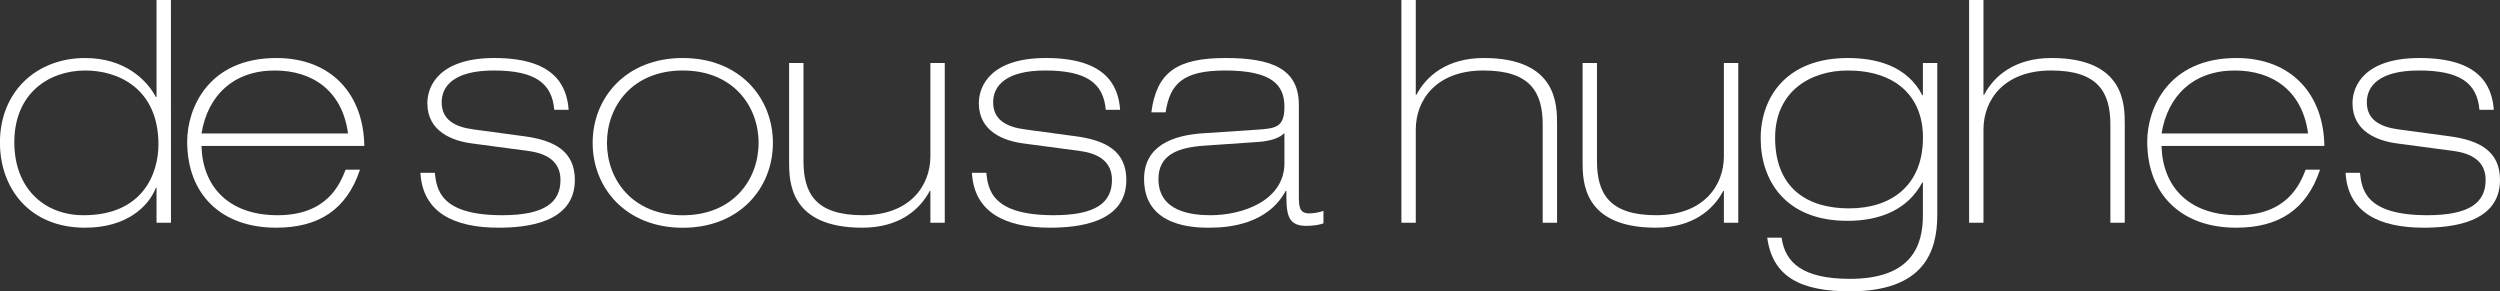
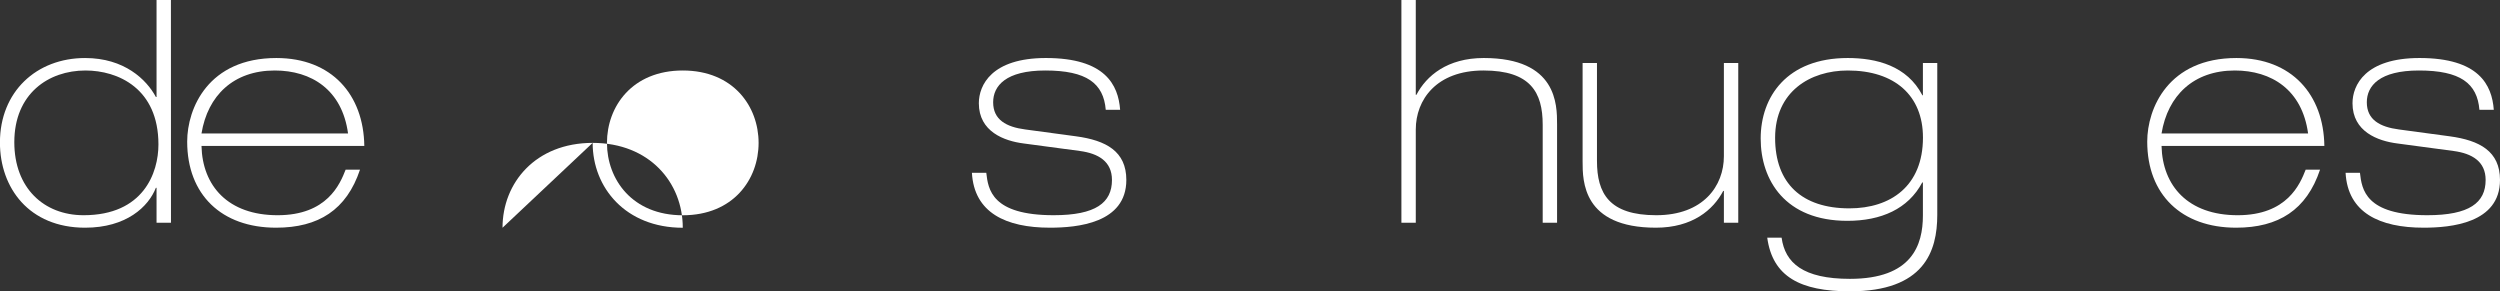
<svg xmlns="http://www.w3.org/2000/svg" viewBox="0 0 422.72 49.26">
  <rect x="0" y="0" width="422.72" height="49.26" fill="#333333" stroke="none" />
  <g fill="#fff">
    <path d="m14.13 36.39c-6.7 0-11.71-4.59-11.71-12.34 0-8.23 5.8-12.13 12.03-12.13 5.49 0 12.34 3.01 12.34 12.5 0 4.8-2.53 11.97-12.66 11.97zm12.35 1.27h2.43s-.01-37.66-.01-37.66h-2.43s0 16.4 0 16.4h-.11c-1.58-2.95-5.33-6.59-11.97-6.59-8.23 0-14.4 5.7-14.4 14.29 0 7.65 4.91 14.4 14.4 14.4 6.96 0 10.71-3.53 11.97-6.75h.11v5.91z" />
    <path d="m34.07 22.57c1.05-6.43 5.43-10.65 12.39-10.65 6.22 0 11.39 3.27 12.39 10.65h-24.79zm27.53 2.11c-.11-8.65-5.49-14.87-14.87-14.87-11.5 0-15.08 8.49-15.08 14.13 0 8.97 5.8 14.56 15.03 14.56 7.17 0 11.92-3.01 14.19-9.81h-2.43c-.95 2.43-3.11 7.7-11.5 7.7s-12.71-4.96-12.87-11.71z" />
-     <path d="m93.72 18.57c-.37-4.48-3.22-6.65-10.23-6.65-6.65 0-8.81 2.58-8.81 5.38 0 2.95 2.22 4.17 5.43 4.59l8.6 1.16c5.06.69 8.49 2.53 8.49 7.38 0 7.33-8.33 8.07-12.92 8.07-7.44 0-12.82-2.53-13.19-9.28h2.43c.32 2.8.9 7.17 11.39 7.17 7.12 0 9.86-2.11 9.86-5.96 0-3.11-2.27-4.48-5.43-4.9l-9.49-1.27c-3.32-.42-7.59-2-7.59-6.8 0-3.06 2.16-7.65 11.34-7.65 10.02 0 12.24 4.54 12.55 8.76z" />
-     <path d="m102.63 24.16c0-6.17 4.27-12.24 12.82-12.24s12.82 6.07 12.82 12.24-4.27 12.24-12.82 12.24-12.82-6.07-12.82-12.24zm-2.42 0c0 7.59 5.59 14.35 15.24 14.35s15.24-6.75 15.24-14.35c0-7.59-5.59-14.35-15.24-14.35s-15.24 6.75-15.24 14.35z" />
-     <path d="m159.75 37.66h-2.43v-5.38h-.11c-1.69 3.22-5.22 6.22-11.39 6.22-12.39 0-12.39-7.91-12.39-11.18v-16.67s2.43 0 2.43 0v16.56c0 5.49 2.06 9.18 10.02 9.18s11.44-4.96 11.44-9.97v-15.77s2.43 0 2.43 0v27z" />
+     <path d="m102.63 24.16c0-6.17 4.27-12.24 12.82-12.24s12.82 6.07 12.82 12.24-4.27 12.24-12.82 12.24-12.82-6.07-12.82-12.24zm-2.42 0c0 7.59 5.59 14.35 15.24 14.35c0-7.59-5.59-14.35-15.24-14.35s-15.24 6.75-15.24 14.35z" />
    <path d="m186.97 18.57c-.37-4.48-3.22-6.65-10.23-6.65-6.65 0-8.81 2.58-8.81 5.38 0 2.95 2.22 4.17 5.43 4.59l8.6 1.16c5.06.69 8.49 2.53 8.49 7.38 0 7.33-8.33 8.07-12.92 8.07-7.44 0-12.82-2.53-13.19-9.28h2.43c.32 2.8.9 7.17 11.39 7.17 7.12 0 9.86-2.11 9.86-5.96 0-3.11-2.27-4.48-5.43-4.9l-9.49-1.27c-3.32-.42-7.59-2-7.59-6.8 0-3.06 2.16-7.65 11.34-7.65 10.02 0 12.24 4.54 12.55 8.76z" />
-     <path d="m217.19 27.53c0 6.43-7.12 8.86-12.5 8.86-3.27 0-8.81-.63-8.81-6.12 0-4.06 3.22-5.33 7.75-5.64l9.12-.63c2.32-.16 3.74-.79 4.32-1.42h.11v4.96zm-20.1-8.54c.74-4.85 2.95-7.07 10.07-7.07 7.96 0 10.02 2.48 10.02 6.12 0 3.32-1.32 3.64-4.11 3.85l-9.44.63c-5.49.32-10.18 2.22-10.18 7.75 0 8.23 8.76 8.23 11.08 8.23 3.53 0 9.86-.69 12.87-6.22h.11c0 3.59 0 5.91 3.32 5.91 1.21 0 2.22-.16 2.95-.42v-2.11c-.79.26-1.58.42-2.37.42-1.79 0-1.79-1.21-1.79-3.22v-15.14c0-6.07-4.54-7.91-12.39-7.91-8.18 0-11.66 2.37-12.55 9.18h2.43z" />
    <path d="m236.96 0h2.43v16.03h.11c1.69-3.22 5.22-6.22 11.39-6.22 12.39 0 12.39 7.91 12.39 11.18v16.67s-2.43 0-2.43 0v-16.56c0-5.49-2.06-9.18-10.02-9.18s-11.44 4.96-11.44 9.97v15.77s-2.43 0-2.43 0z" />
    <path d="m293.92 37.66h-2.43v-5.38h-.11c-1.69 3.22-5.22 6.22-11.39 6.22-12.39 0-12.39-7.91-12.39-11.18v-16.67s2.43 0 2.43 0v16.56c0 5.49 2.06 9.18 10.02 9.18s11.44-4.96 11.44-9.97v-15.77s2.43 0 2.43 0v27z" />
    <path d="m312.44 11.92c7.91 0 12.71 4.22 12.71 11.34 0 8.17-5.43 11.97-12.45 11.97-8.02 0-12.55-4.22-12.55-11.92 0-7.81 5.91-11.39 12.29-11.39zm12.71 4.22-.11-.05c-2.58-4.96-7.75-6.28-12.61-6.28-10.28 0-14.72 6.54-14.72 13.61s4.17 13.92 14.66 13.92c5.7 0 10.28-2 12.66-6.49h.11v5.59c0 5.01-1.85 10.71-12.34 10.71-7.91 0-10.97-2.69-11.55-6.96h-2.43c.9 6.59 5.59 9.07 13.98 9.07 12.55 0 14.77-6.75 14.77-12.92v-25.69h-2.43s0 5.49 0 5.49z" />
-     <path d="m332.95 0h2.43v16.03h.11c1.69-3.22 5.22-6.22 11.39-6.22 12.39 0 12.39 7.91 12.39 11.18v16.67s-2.43 0-2.43 0v-16.56c0-5.49-2.06-9.18-10.02-9.18s-11.44 4.96-11.44 9.97v15.77s-2.43 0-2.43 0z" />
    <path d="m365.49 22.57c1.05-6.43 5.43-10.65 12.39-10.65 6.22 0 11.39 3.27 12.39 10.65h-24.79zm27.53 2.11c-.11-8.65-5.49-14.87-14.87-14.87-11.5 0-15.08 8.49-15.08 14.13 0 8.97 5.8 14.56 15.03 14.56 7.17 0 11.92-3.01 14.19-9.81h-2.43c-.95 2.43-3.11 7.7-11.5 7.7s-12.71-4.96-12.87-11.71z" />
    <path d="m419.24 18.57c-.37-4.48-3.22-6.65-10.23-6.65-6.65 0-8.81 2.58-8.81 5.38 0 2.95 2.22 4.17 5.43 4.59l8.6 1.16c5.06.69 8.49 2.53 8.49 7.38 0 7.33-8.33 8.07-12.92 8.07-7.44 0-12.82-2.53-13.19-9.28h2.43c.32 2.8.9 7.17 11.39 7.17 7.12 0 9.86-2.11 9.86-5.96 0-3.11-2.27-4.48-5.43-4.9l-9.49-1.27c-3.32-.42-7.59-2-7.59-6.8 0-3.06 2.16-7.65 11.34-7.65 10.02 0 12.24 4.54 12.55 8.76z" />
  </g>
</svg>